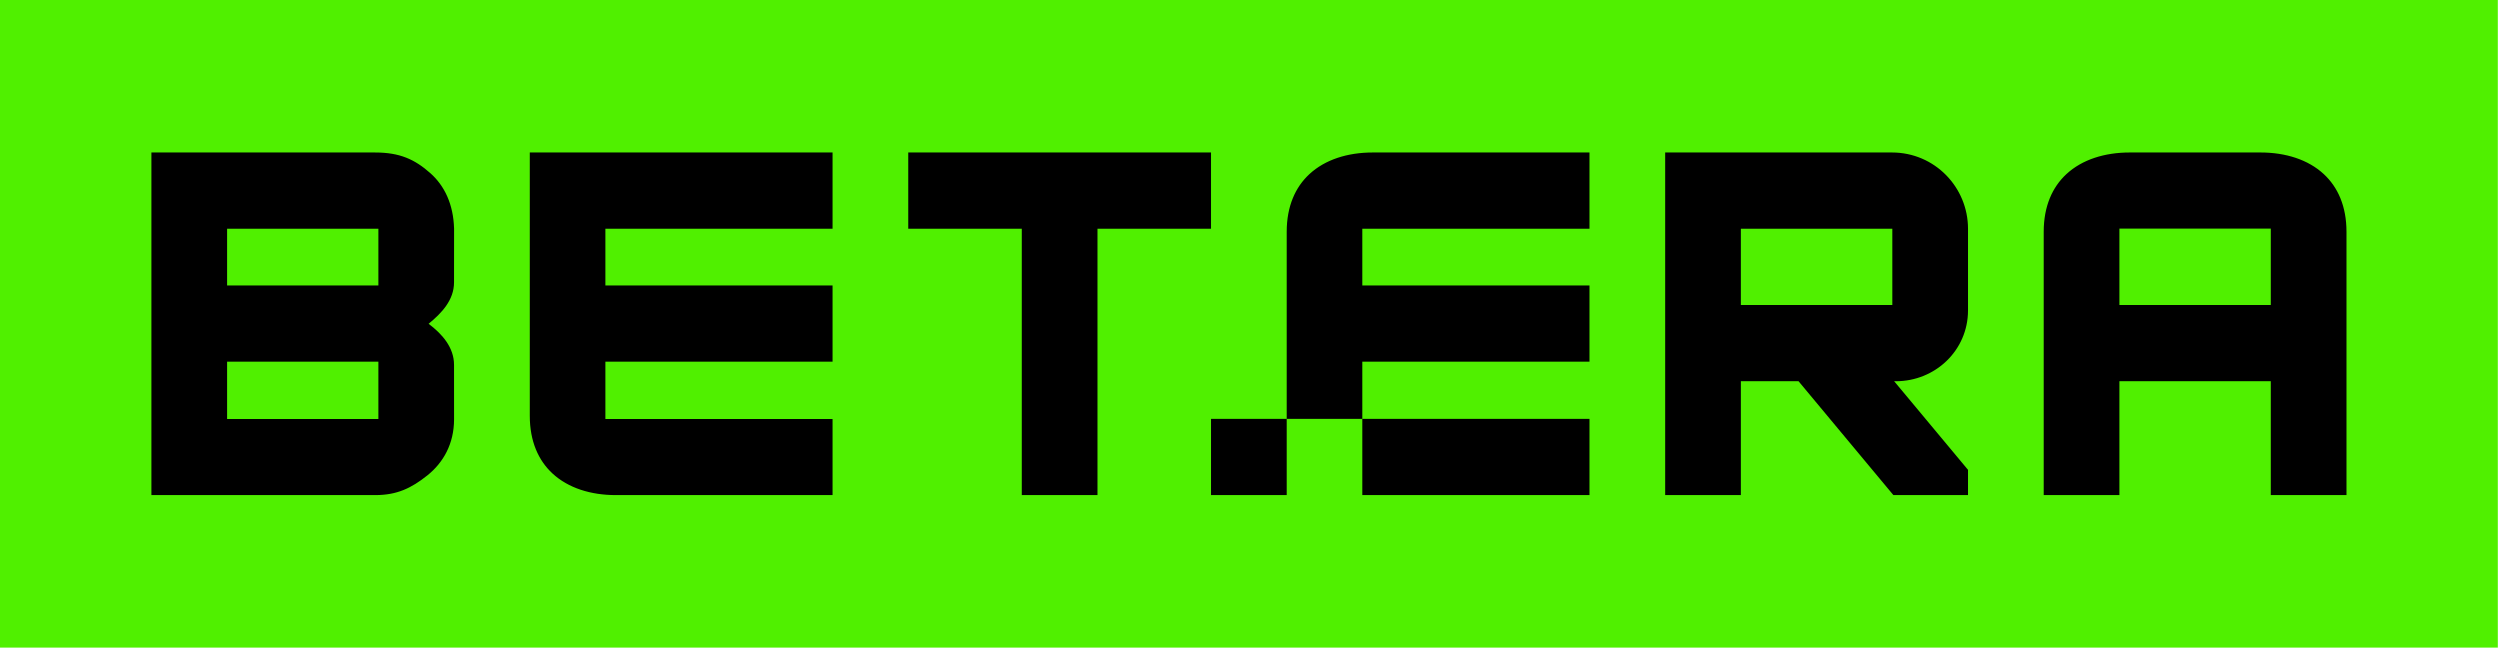
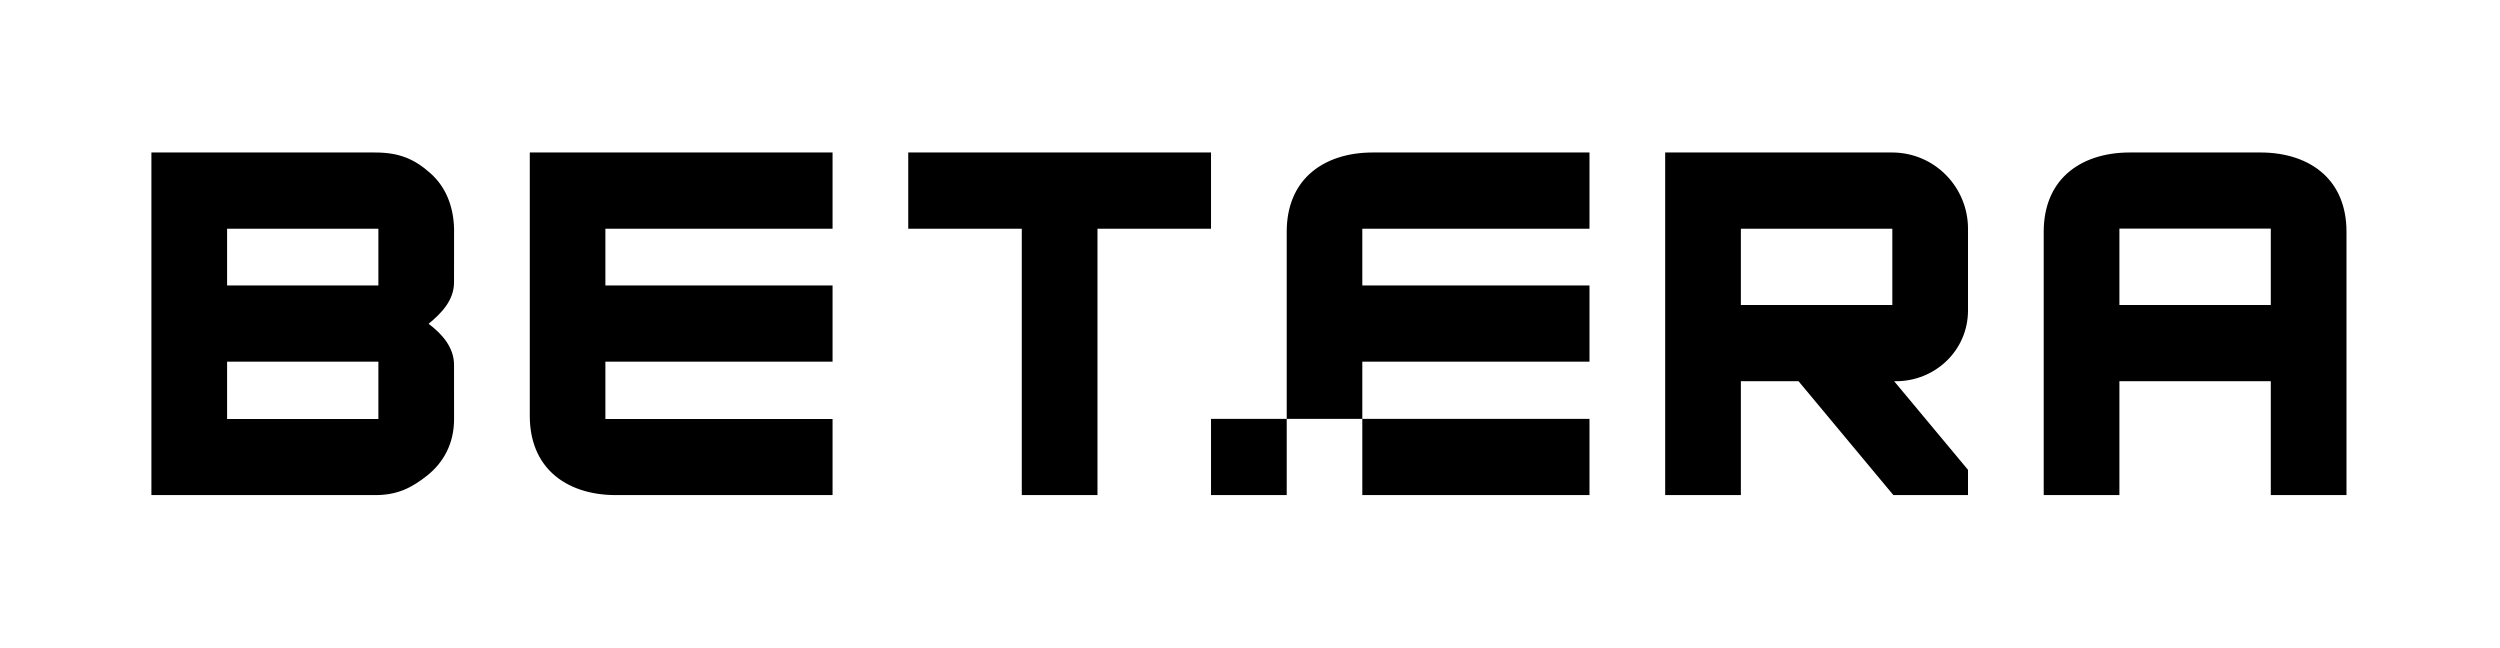
<svg xmlns="http://www.w3.org/2000/svg" width="498" height="129" viewBox="0 0 498 129" fill="none">
-   <path d="M497.568 0H0L0 129H497.568V0Z" fill="#50F000" />
  <path d="M241.234 30.376L180.923 30.376V45.564H203.539V98.623H218.618V45.564L241.234 45.564V30.376V30.376ZM411.629 34.681C414.76 31.782 419.257 30.375 424.226 30.375C434.484 30.375 440.043 30.375 450.301 30.375C455.27 30.375 459.767 31.782 462.898 34.681C465.698 37.274 467.42 41.082 467.42 46.169V98.623L452.342 98.623C452.342 89.764 452.342 84.799 452.342 75.941C440.724 75.941 433.803 75.941 422.186 75.941C422.186 84.799 422.186 89.764 422.186 98.623H407.107V46.169C407.107 41.082 408.829 37.274 411.629 34.681V34.681ZM422.186 45.535V60.752C433.803 60.752 440.724 60.752 452.342 60.752V45.535C440.724 45.535 433.803 45.535 422.186 45.535V45.535ZM256.313 98.623H241.234V83.435L256.313 83.435H271.372V72.047H316.625V56.86H271.372V45.564H316.625V30.376L273.432 30.376C268.463 30.376 263.966 31.784 260.835 34.683C258.035 37.274 256.313 41.084 256.313 46.17V83.435V98.623ZM392.028 45.564V61.829C392.028 65.833 390.382 69.37 387.753 71.902C385.143 74.418 381.559 75.941 377.663 75.941H377.317L392.028 93.592V98.623H377.164L358.27 75.941H346.781C346.781 83.49 346.781 91.073 346.781 98.623H331.703V30.376L376.883 30.376C385.387 30.376 392.028 37.291 392.028 45.564V45.564ZM346.781 45.564V60.752H376.951V45.564H346.781ZM165.846 45.564H120.593V56.86L165.846 56.86V72.048H120.593V83.462H165.846V98.623H122.652C117.684 98.623 113.187 97.214 110.056 94.317C107.255 91.725 105.533 87.914 105.533 82.828V30.376L165.846 30.376V45.564V45.564ZM45.238 56.227V45.564H75.374V56.86H45.238V56.227ZM85.377 64.5C87.941 62.399 90.453 59.792 90.442 56.234L90.453 45.549C90.315 40.662 88.539 36.999 85.737 34.507C82.616 31.729 79.614 30.378 74.746 30.378L30.16 30.376V98.623H74.818C79.044 98.611 81.909 97.271 85.124 94.703C88.307 92.163 90.449 88.402 90.449 83.519L90.443 72.698C90.453 69.2 88.052 66.499 85.377 64.5V64.5ZM45.238 82.828V72.047H75.374V83.462H45.238V82.828ZM316.625 83.435H271.372V98.623H316.625V83.435V83.435Z" fill="black" />
</svg>